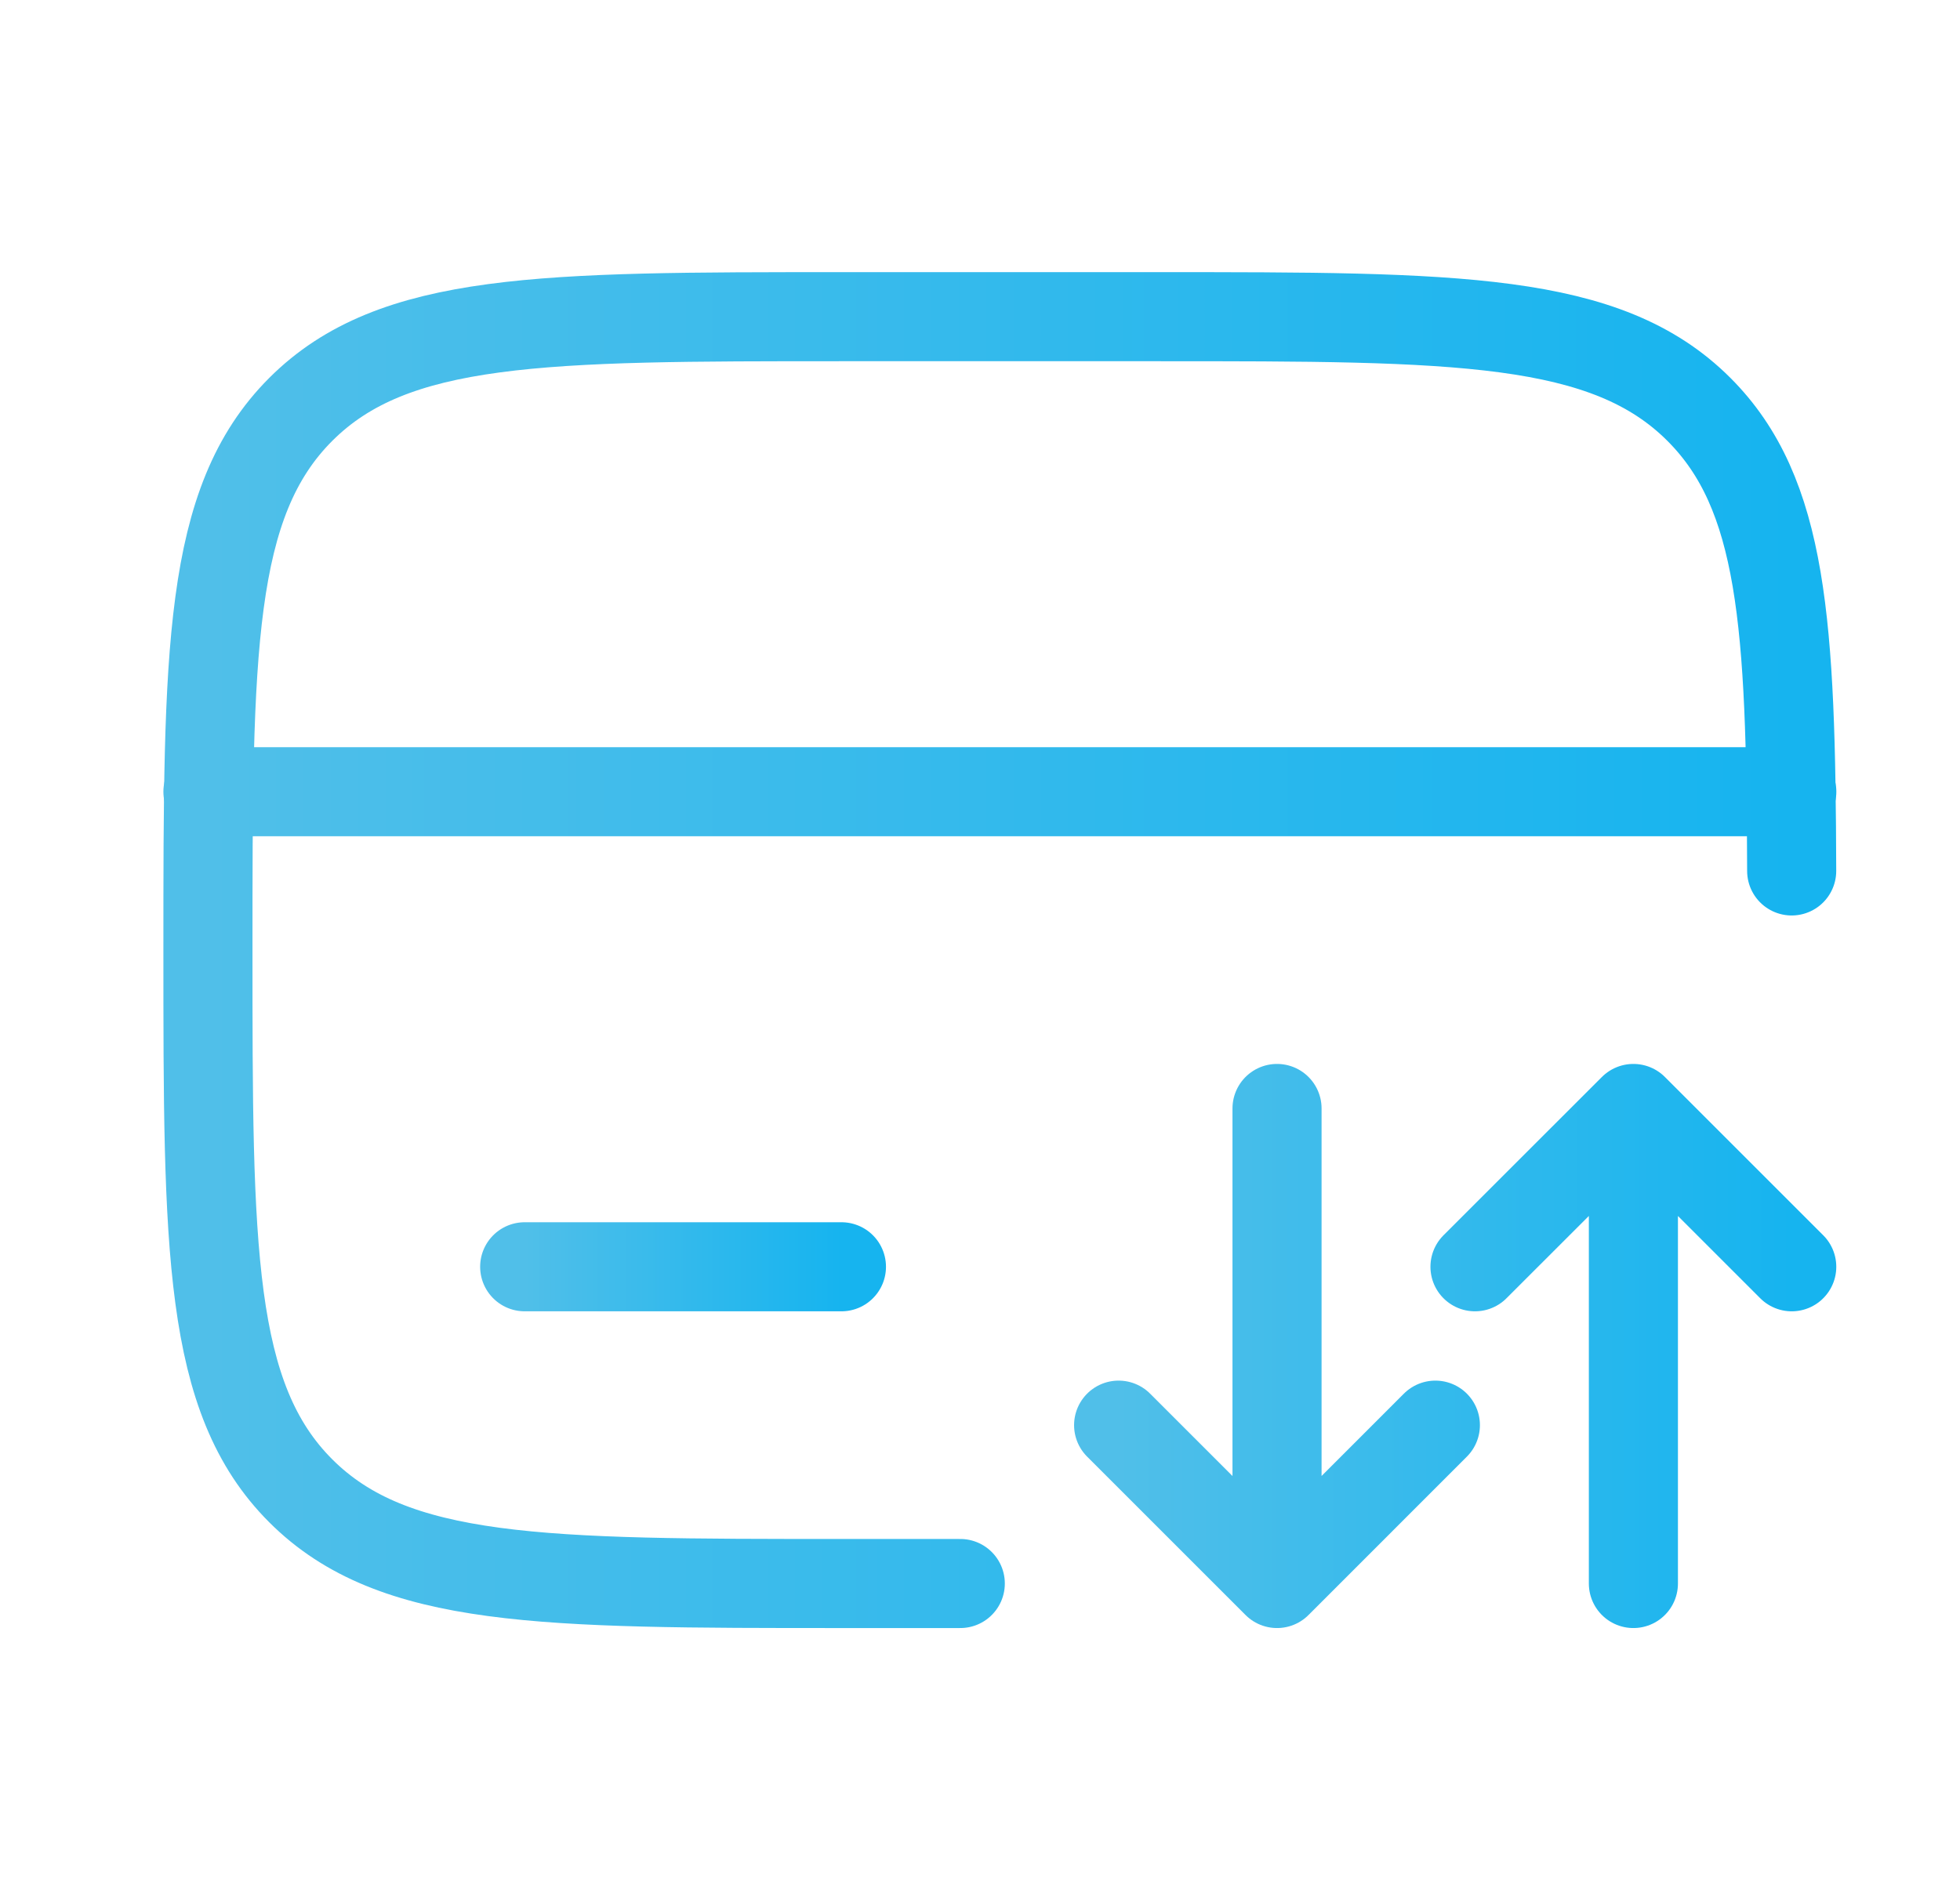
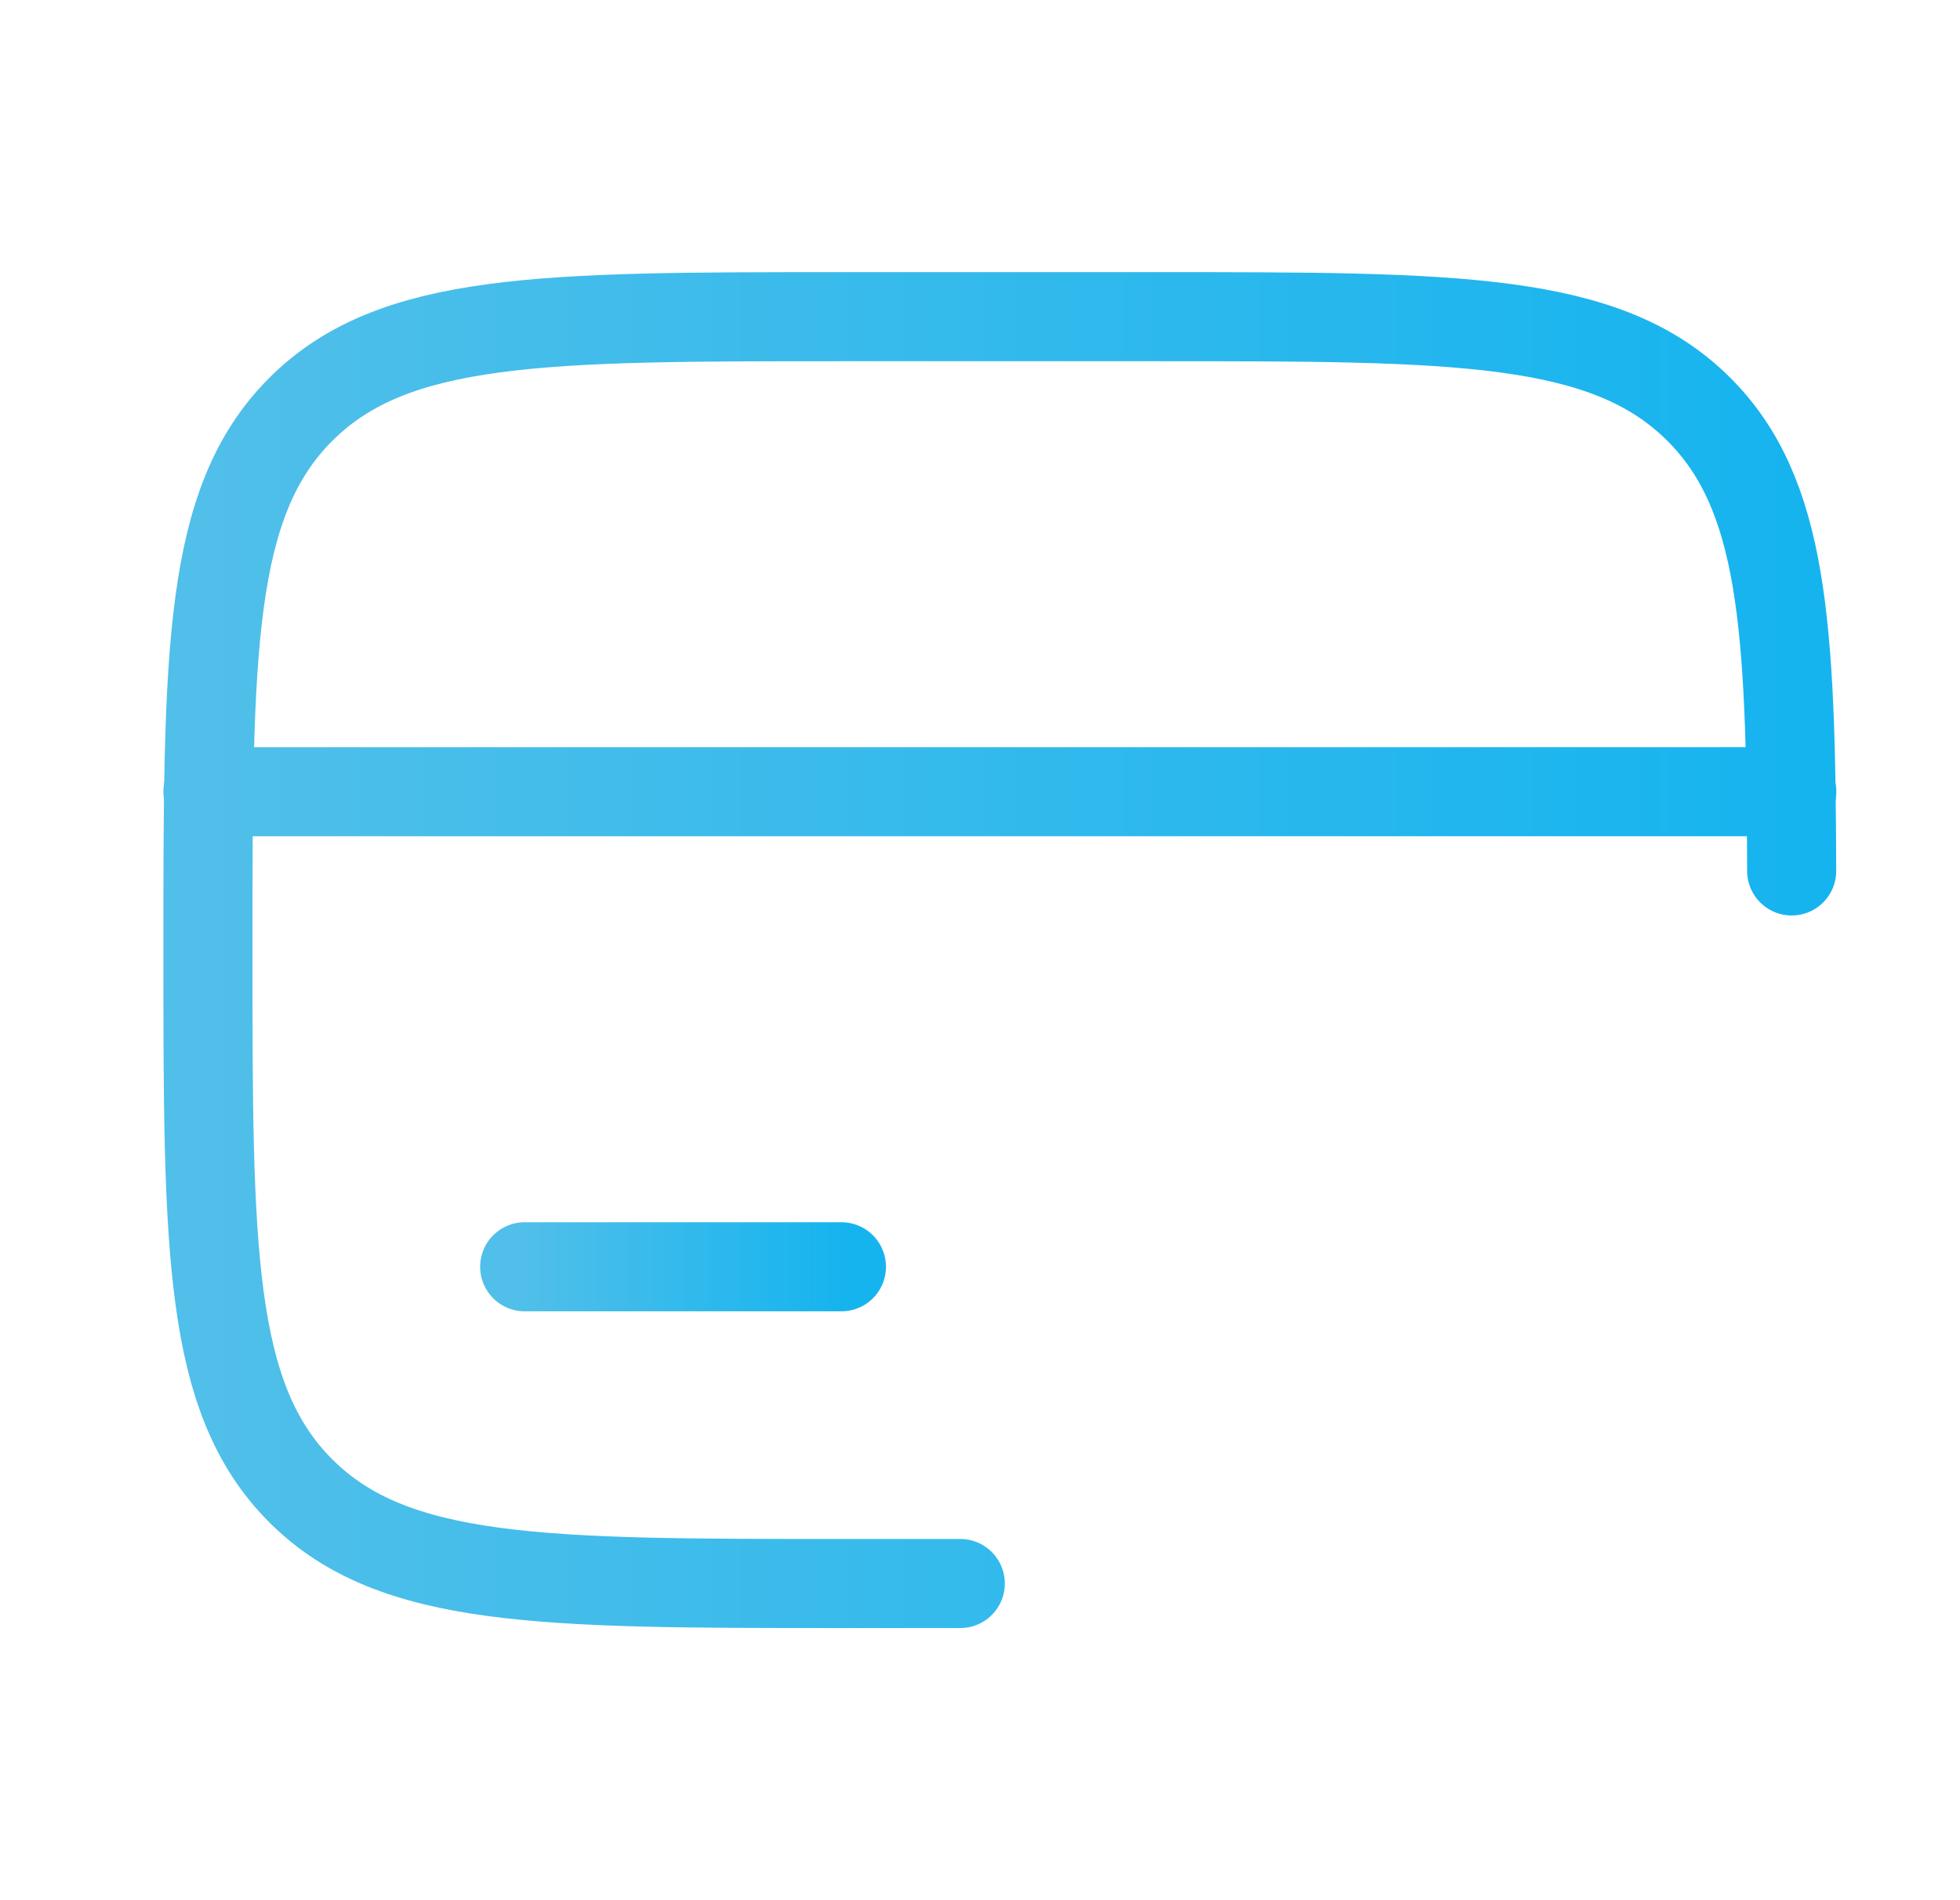
<svg xmlns="http://www.w3.org/2000/svg" fill="none" viewBox="0 0 33 32" height="32" width="33">
  <path stroke-linecap="round" stroke-width="1.5" stroke="url(#paint0_linear_3163_1645)" d="M30.166 14.667C30.154 10.514 30.023 8.313 28.605 6.895C27.043 5.333 24.529 5.333 19.501 5.333H14.168C9.139 5.333 6.625 5.333 5.063 6.895C3.501 8.458 3.501 10.972 3.501 16C3.501 21.028 3.501 23.543 5.063 25.105C6.625 26.667 9.139 26.667 14.168 26.667H16.168" />
-   <path stroke-linejoin="round" stroke-linecap="round" stroke-width="1.5" stroke="url(#paint1_linear_3163_1645)" d="M21.501 18.667V26.667M21.501 26.667L24.167 24M21.501 26.667L18.834 24M27.501 26.667V18.667M27.501 18.667L30.167 21.333M27.501 18.667L24.834 21.333" />
  <path stroke-linecap="round" stroke-width="1.5" stroke="url(#paint2_linear_3163_1645)" d="M14.167 21.333H8.834" />
  <path stroke-linecap="round" stroke-width="1.5" stroke="url(#paint3_linear_3163_1645)" d="M3.501 13.333L30.168 13.333" />
  <defs>
    <linearGradient gradientUnits="userSpaceOnUse" y2="16" x2="3.501" y1="16" x1="30.166" id="paint0_linear_3163_1645">
      <stop stop-color="#16B4EF" />
      <stop stop-color="#50BFE9" offset="1" />
    </linearGradient>
    <linearGradient gradientUnits="userSpaceOnUse" y2="22.667" x2="18.834" y1="22.667" x1="30.167" id="paint1_linear_3163_1645">
      <stop stop-color="#16B4EF" />
      <stop stop-color="#50BFE9" offset="1" />
    </linearGradient>
    <linearGradient gradientUnits="userSpaceOnUse" y2="21.833" x2="8.834" y1="21.833" x1="14.167" id="paint2_linear_3163_1645">
      <stop stop-color="#16B4EF" />
      <stop stop-color="#50BFE9" offset="1" />
    </linearGradient>
    <linearGradient gradientUnits="userSpaceOnUse" y2="13.833" x2="3.501" y1="13.833" x1="30.168" id="paint3_linear_3163_1645">
      <stop stop-color="#16B4EF" />
      <stop stop-color="#50BFE9" offset="1" />
    </linearGradient>
  </defs>
</svg>